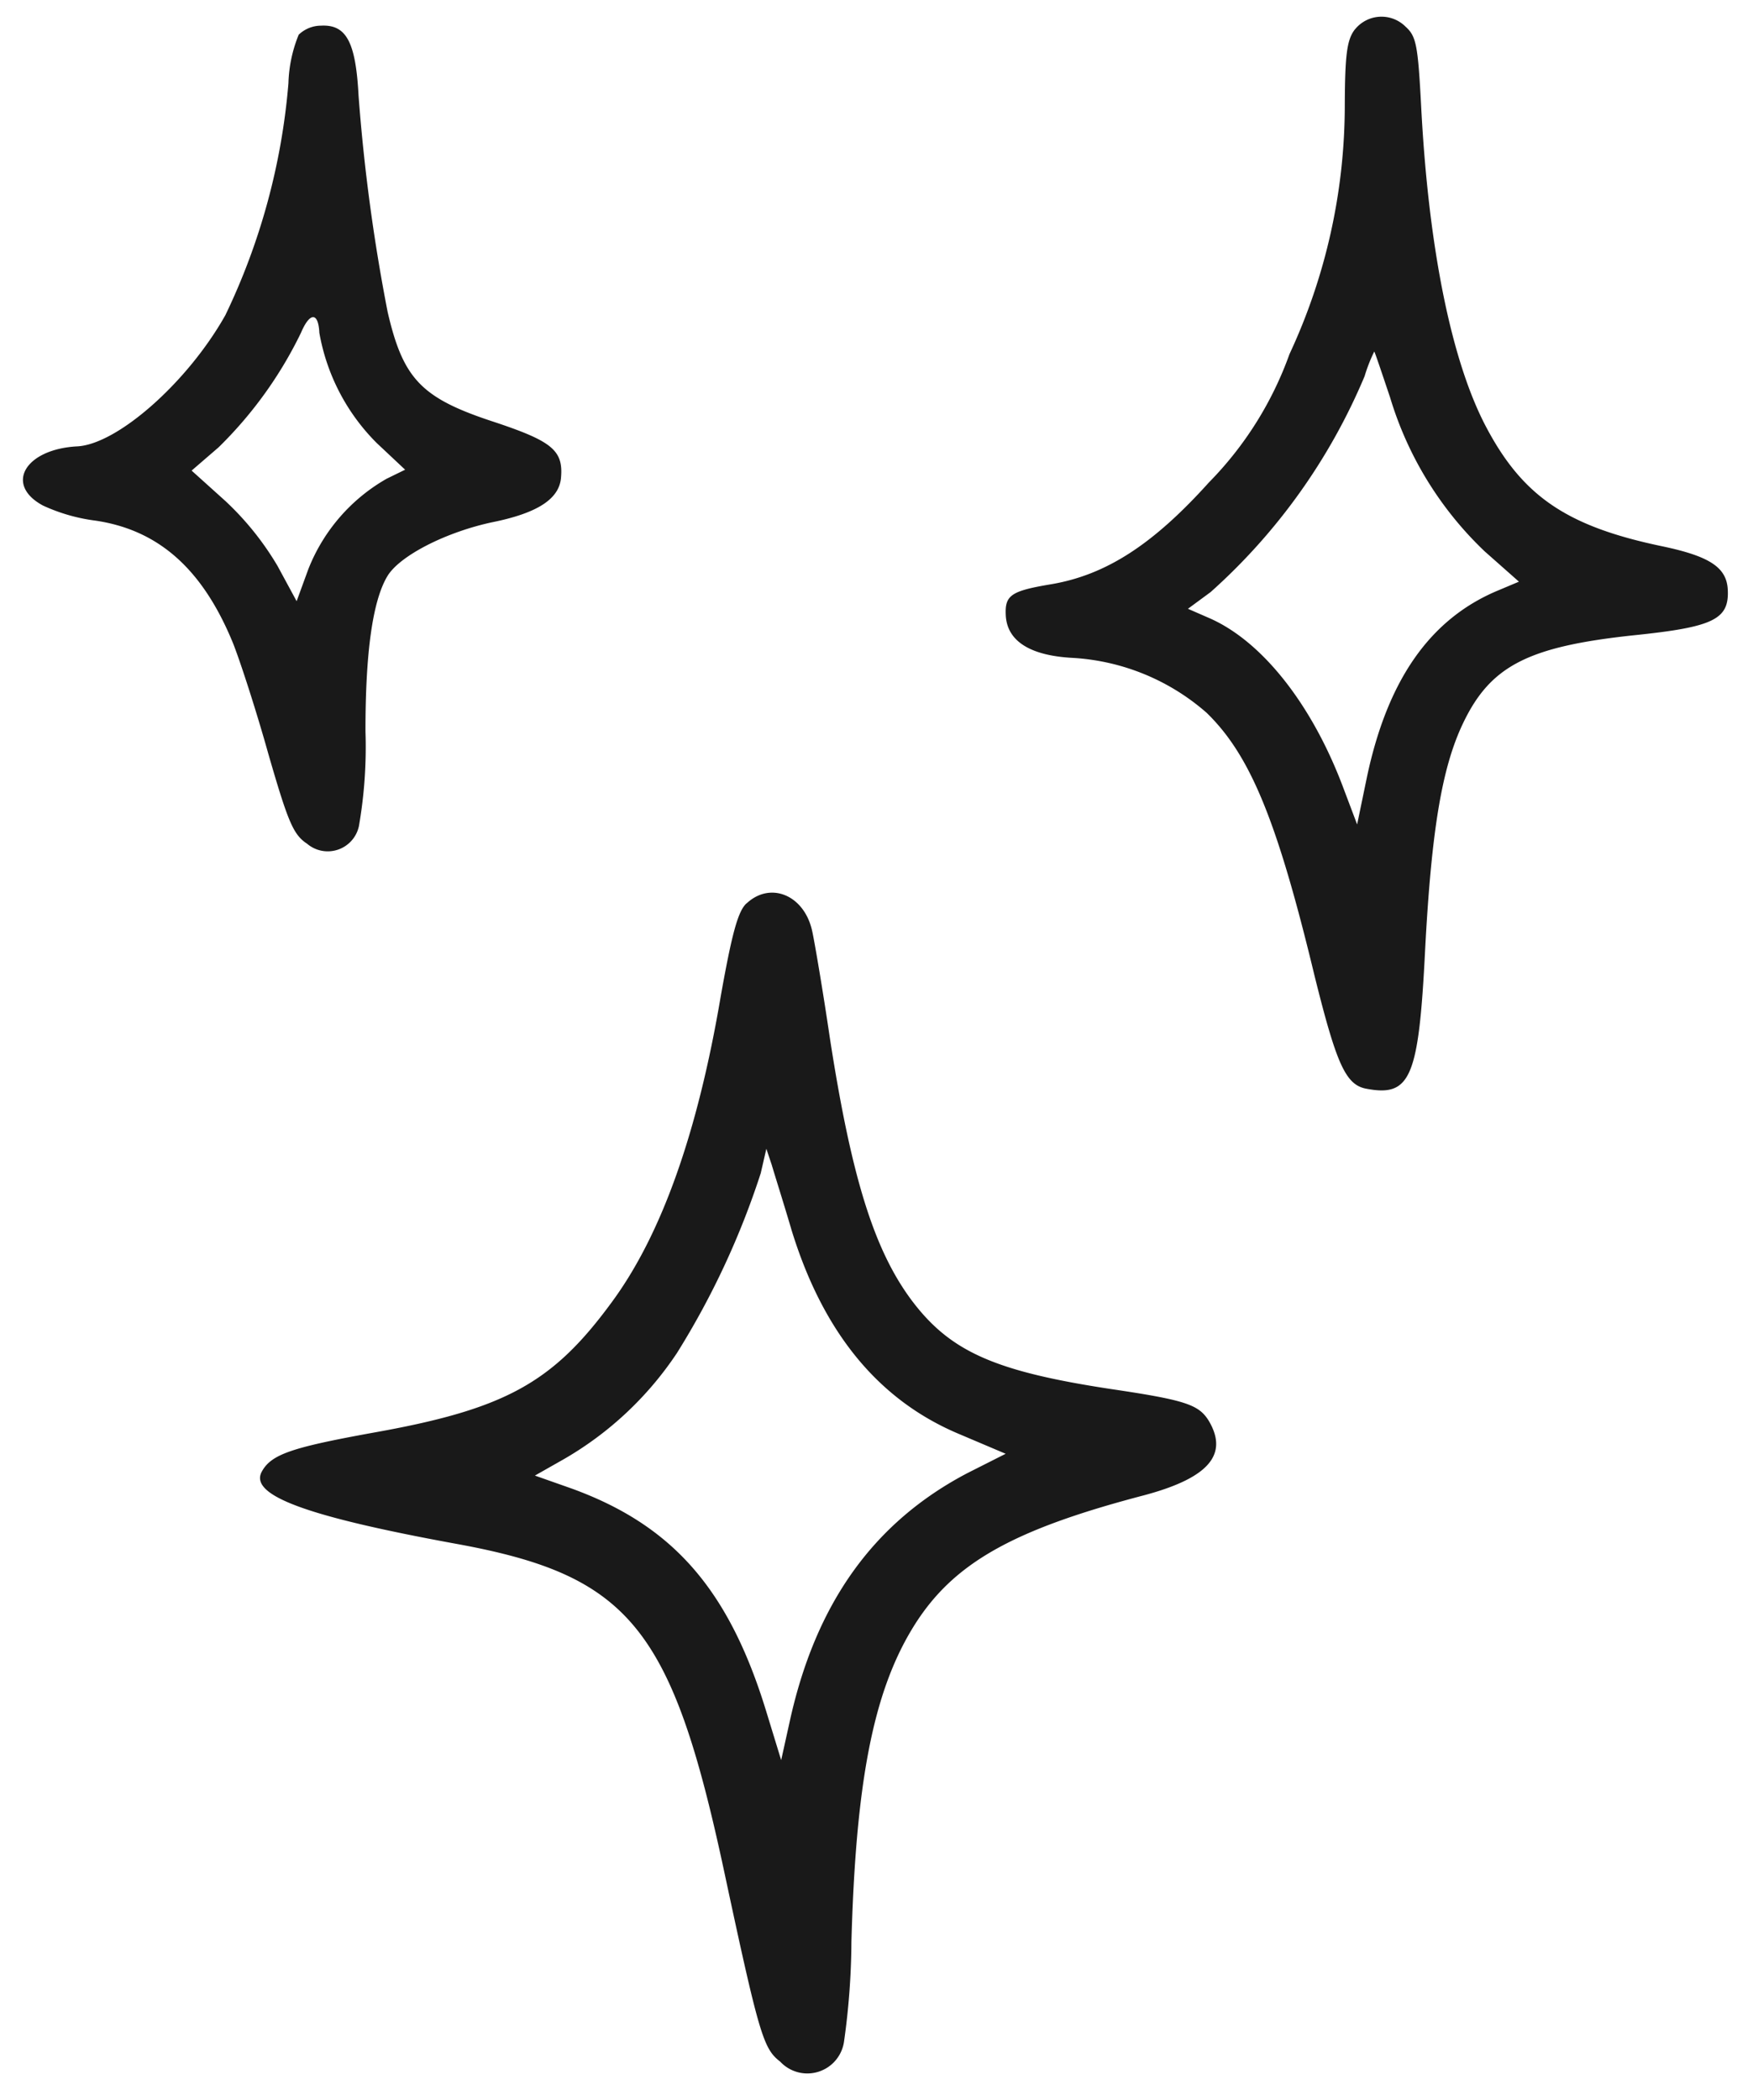
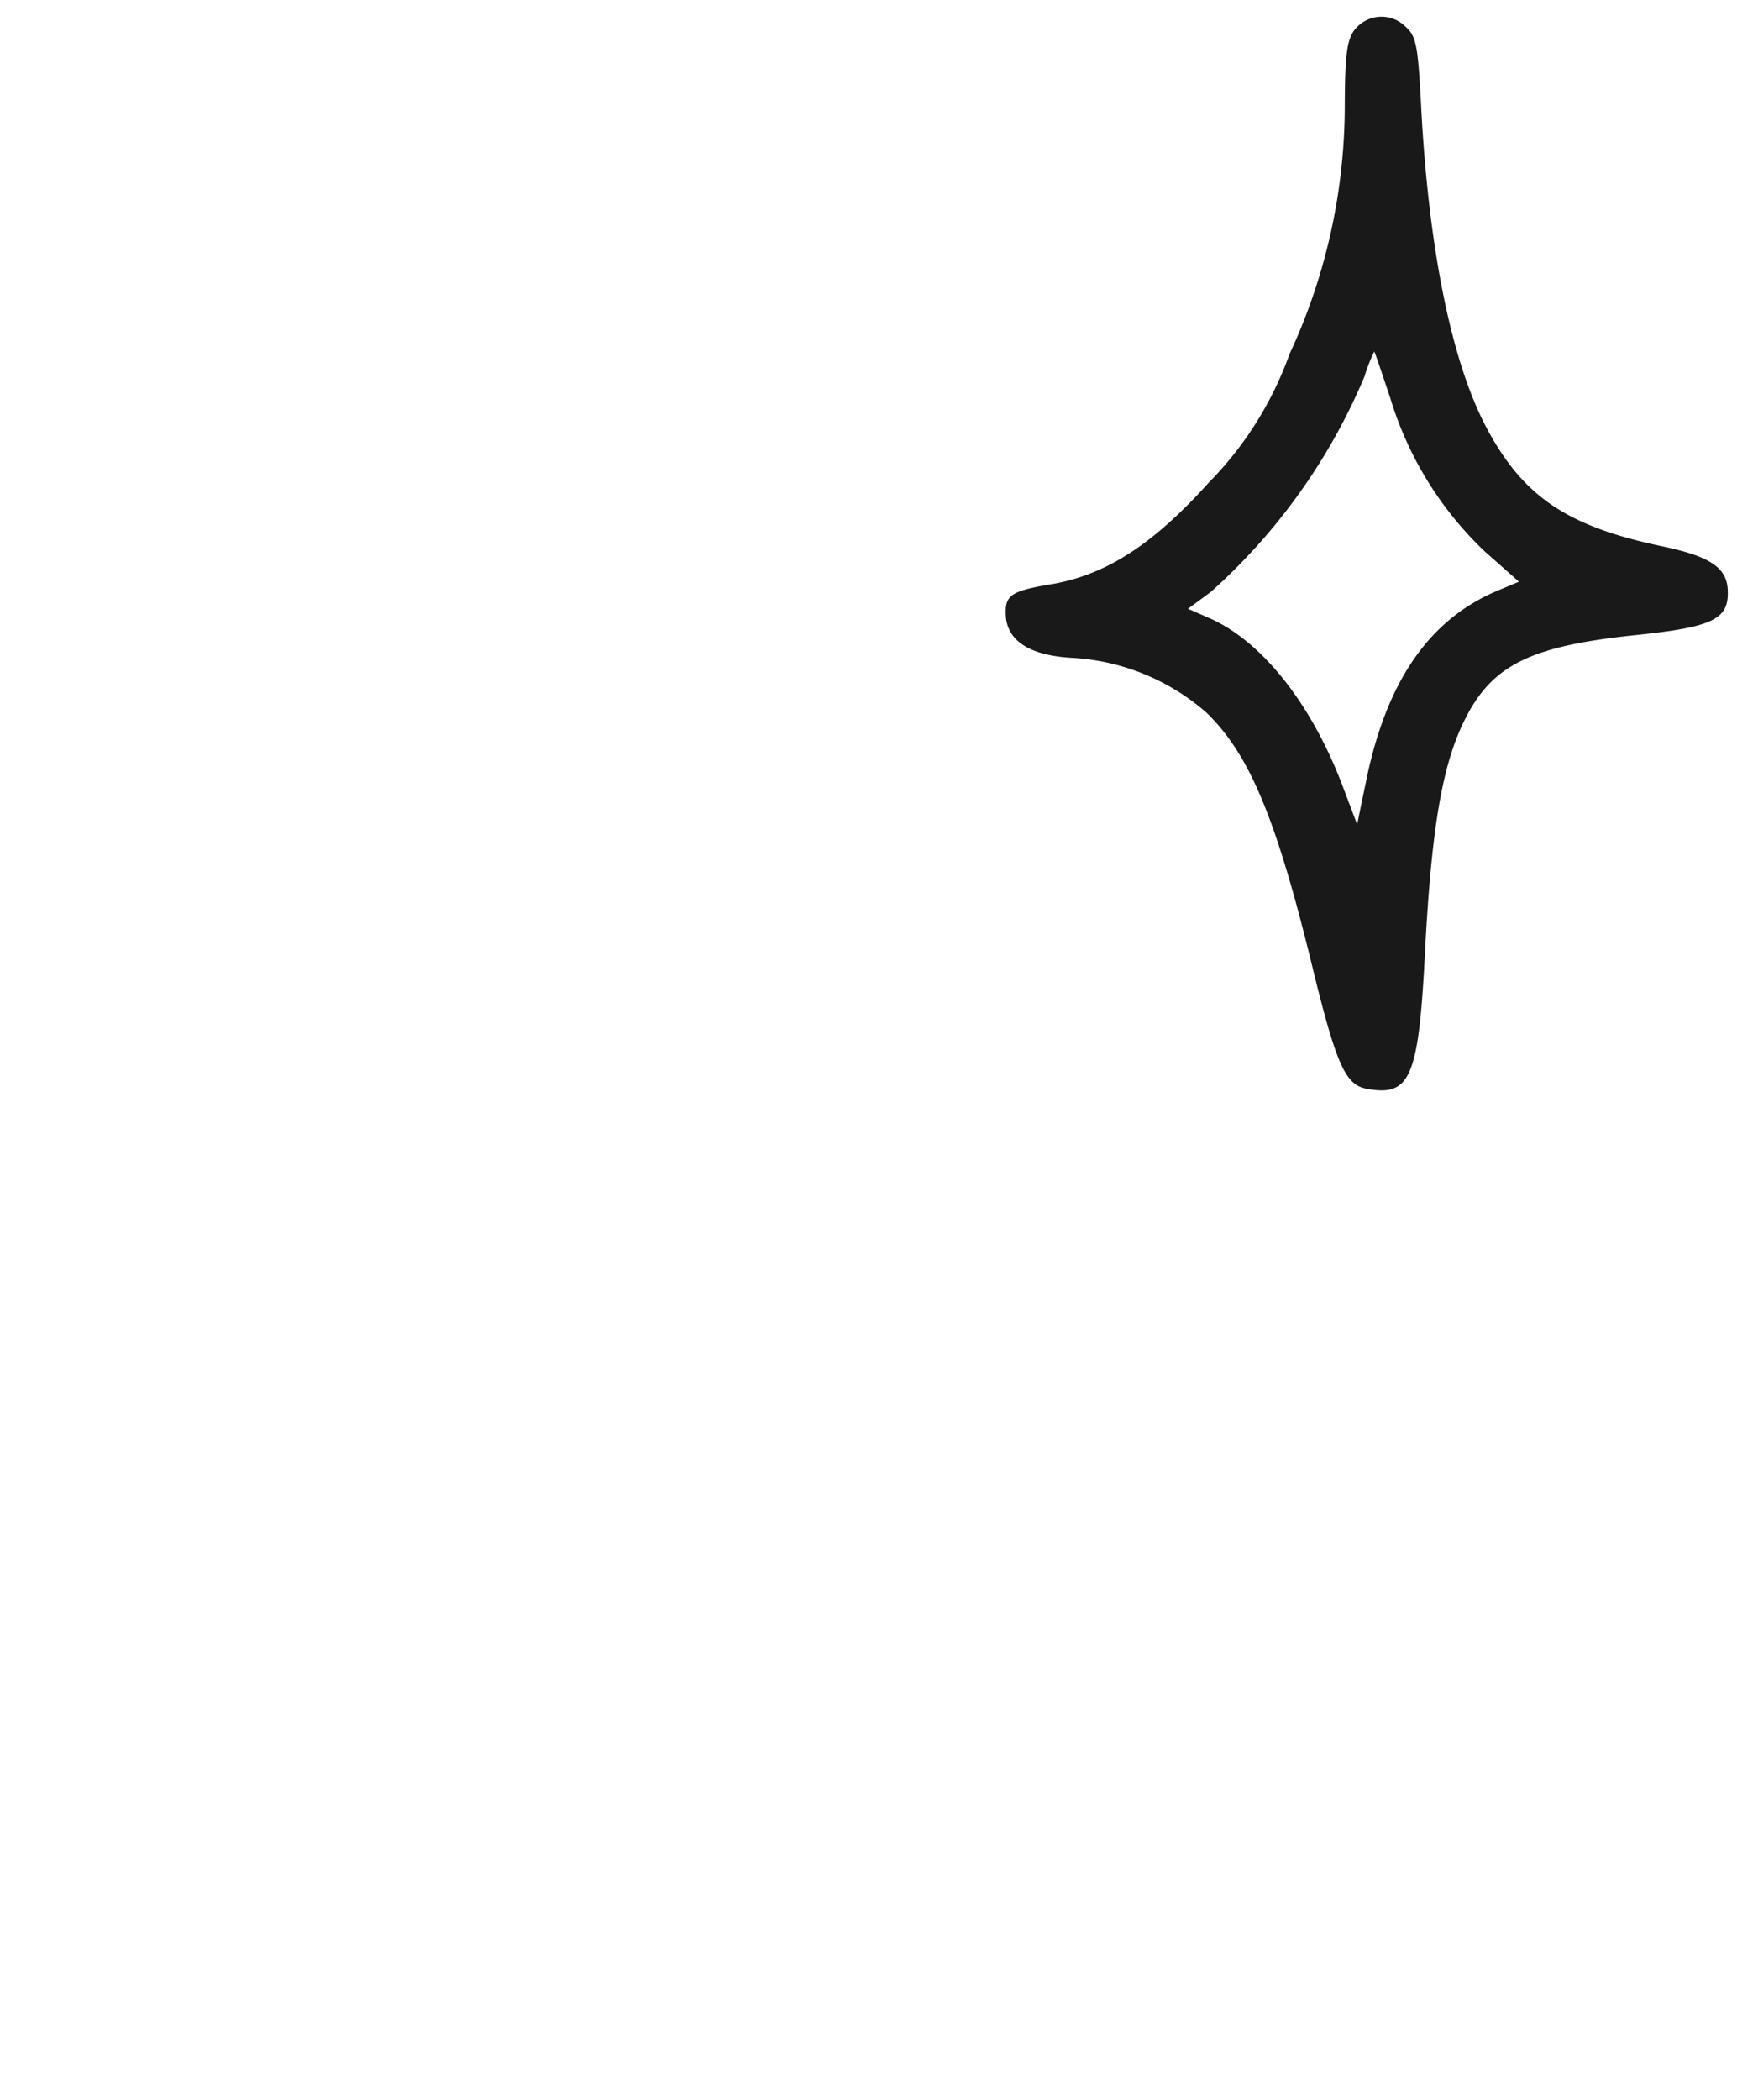
<svg xmlns="http://www.w3.org/2000/svg" width="63.516" height="76.072" viewBox="0 0 63.516 76.072">
  <g id="Group_985" data-name="Group 985" transform="translate(-1700.365 -4783.213) rotate(-3)">
-     <path id="Path_8417" data-name="Path 8417" d="M3286.165,30.658a5.009,5.009,0,0,0-.457,1.724,23.887,23.887,0,0,1-2.721,8.267c-1.5,2.368-4.155,4.466-5.608,4.466-1.89,0-2.721,1.246-1.35,2.077a6.494,6.494,0,0,0,1.87.644c2.264.457,3.78,1.953,4.736,4.674.228.665.727,2.534,1.08,4.113.582,2.493.748,2.949,1.225,3.3a1.155,1.155,0,0,0,1.911-.54,16.736,16.736,0,0,0,.416-3.407c.145-2.825.5-4.695,1.08-5.567.478-.727,2.223-1.5,3.926-1.766,1.662-.249,2.472-.727,2.555-1.516.124-.956-.291-1.309-2.306-2.1-2.6-1-3.22-1.724-3.656-4.175a67.029,67.029,0,0,1-.644-7.893c0-1.953-.312-2.6-1.226-2.6a1.172,1.172,0,0,0-.831.291m.187,10.8a7.46,7.46,0,0,0,1.87,4.113l.976,1.018-.685.291a6.512,6.512,0,0,0-3.012,3.137l-.478,1.122-.623-1.309a10.561,10.561,0,0,0-1.766-2.451l-1.163-1.163,1.018-.789a14.87,14.87,0,0,0,3.2-3.988c.353-.727.665-.727.665.021" transform="translate(-1827.729 4836.826)" fill="#191919" fill-rule="evenodd" />
    <path id="Path_8418" data-name="Path 8418" d="M3386.636,35.391c-.312.353-.415.872-.52,2.763a21.334,21.334,0,0,1-2.472,8.87,12.753,12.753,0,0,1-3.157,4.487c-2.14,2.14-3.9,3.157-5.92,3.386-1.454.166-1.683.311-1.683,1.039,0,.935.81,1.5,2.327,1.662a8.062,8.062,0,0,1,4.757,2.243c1.5,1.62,2.347,4.03,3.406,9.721.624,3.22.914,3.988,1.642,4.175,1.6.395,1.932-.27,2.409-4.923.457-4.321.956-6.564,1.807-8.122,1.1-2.015,2.493-2.638,6.335-2.846,2.908-.145,3.49-.395,3.49-1.475,0-.81-.6-1.246-2.326-1.7-3.365-.893-4.9-2.056-6.086-4.591-1.143-2.43-1.766-6.584-1.766-11.736,0-2.264-.042-2.576-.416-2.949a1.233,1.233,0,0,0-1.828,0m.561,13.356a12.767,12.767,0,0,0,3.136,5.775l1.184,1.163-.748.27c-2.534.893-4.2,3.033-5.131,6.543l-.436,1.662-.457-1.433c-.976-3.033-2.638-5.36-4.466-6.294l-.79-.395.852-.561a21.776,21.776,0,0,0,5.982-7.519,5.774,5.774,0,0,1,.395-.872c.021.021.229.768.478,1.662" transform="translate(-1889.958 4833.88)" fill="#191919" fill-rule="evenodd" />
-     <path id="Path_8419" data-name="Path 8419" d="M3312.512,119.682c-.332.27-.6,1.142-1.1,3.282-1.1,4.923-2.6,8.537-4.528,10.885-2.306,2.825-4.072,3.677-8.953,4.279-2.908.374-3.656.582-4.03,1.184-.519.831,1.5,1.7,6.834,2.97,6.273,1.475,7.706,3.427,9.14,12.4.955,5.982,1.081,6.46,1.662,6.959a1.343,1.343,0,0,0,2.347-.6,26.574,26.574,0,0,0,.457-3.594c.457-5.712,1.247-8.932,2.784-11.2s3.738-3.386,8.641-4.4c2.368-.5,3.157-1.309,2.492-2.576-.332-.6-.79-.789-3.468-1.33-4.134-.851-5.713-1.641-7-3.511-1.309-1.911-1.994-4.611-2.513-9.7-.166-1.766-.374-3.531-.436-3.905-.208-1.33-1.413-1.911-2.326-1.142m1,11.861c.935,3.76,2.8,6.335,5.671,7.727l1.662.81-1.413.623c-3.49,1.6-5.754,4.425-6.917,8.683l-.374,1.35-.457-1.828c-1.122-4.466-3.033-6.876-6.605-8.392l-1.309-.54,1.08-.54a12.291,12.291,0,0,0,4.3-3.635,29.349,29.349,0,0,0,3.365-6.336l.249-.872.166.6c.083.353.354,1.391.582,2.347" transform="translate(-1839.515 4780.061)" fill="#191919" fill-rule="evenodd" />
  </g>
</svg>